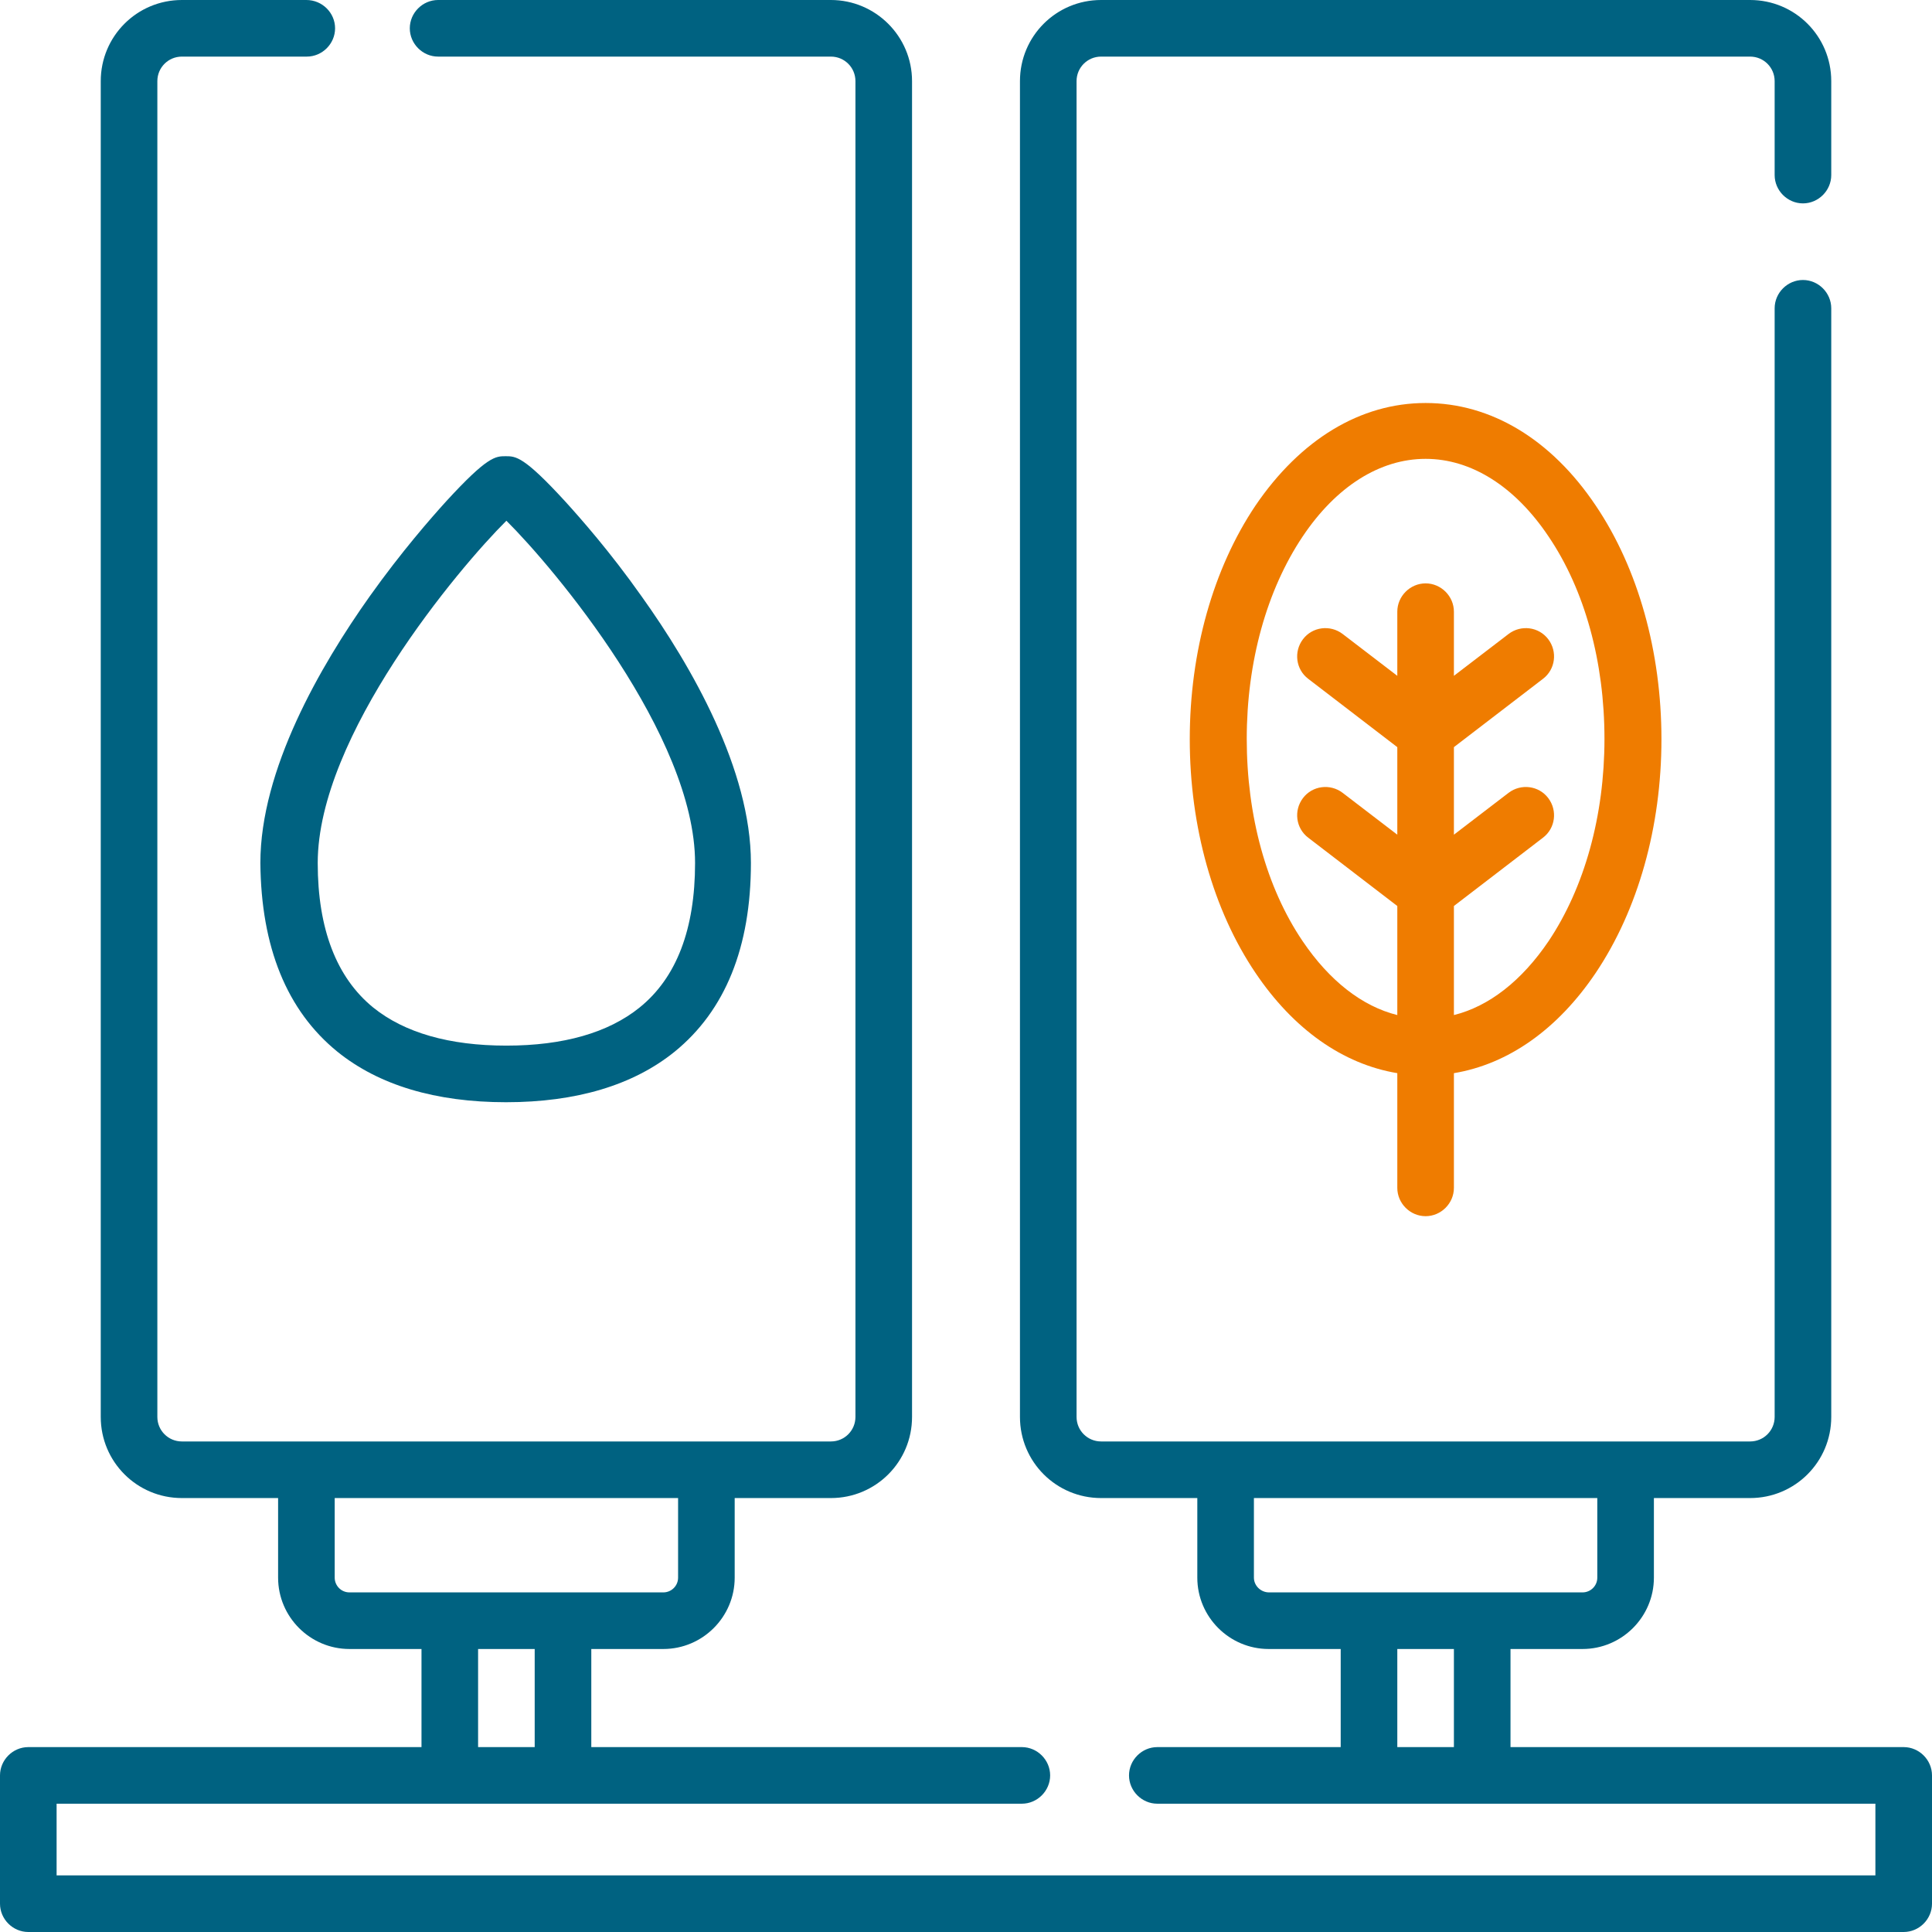
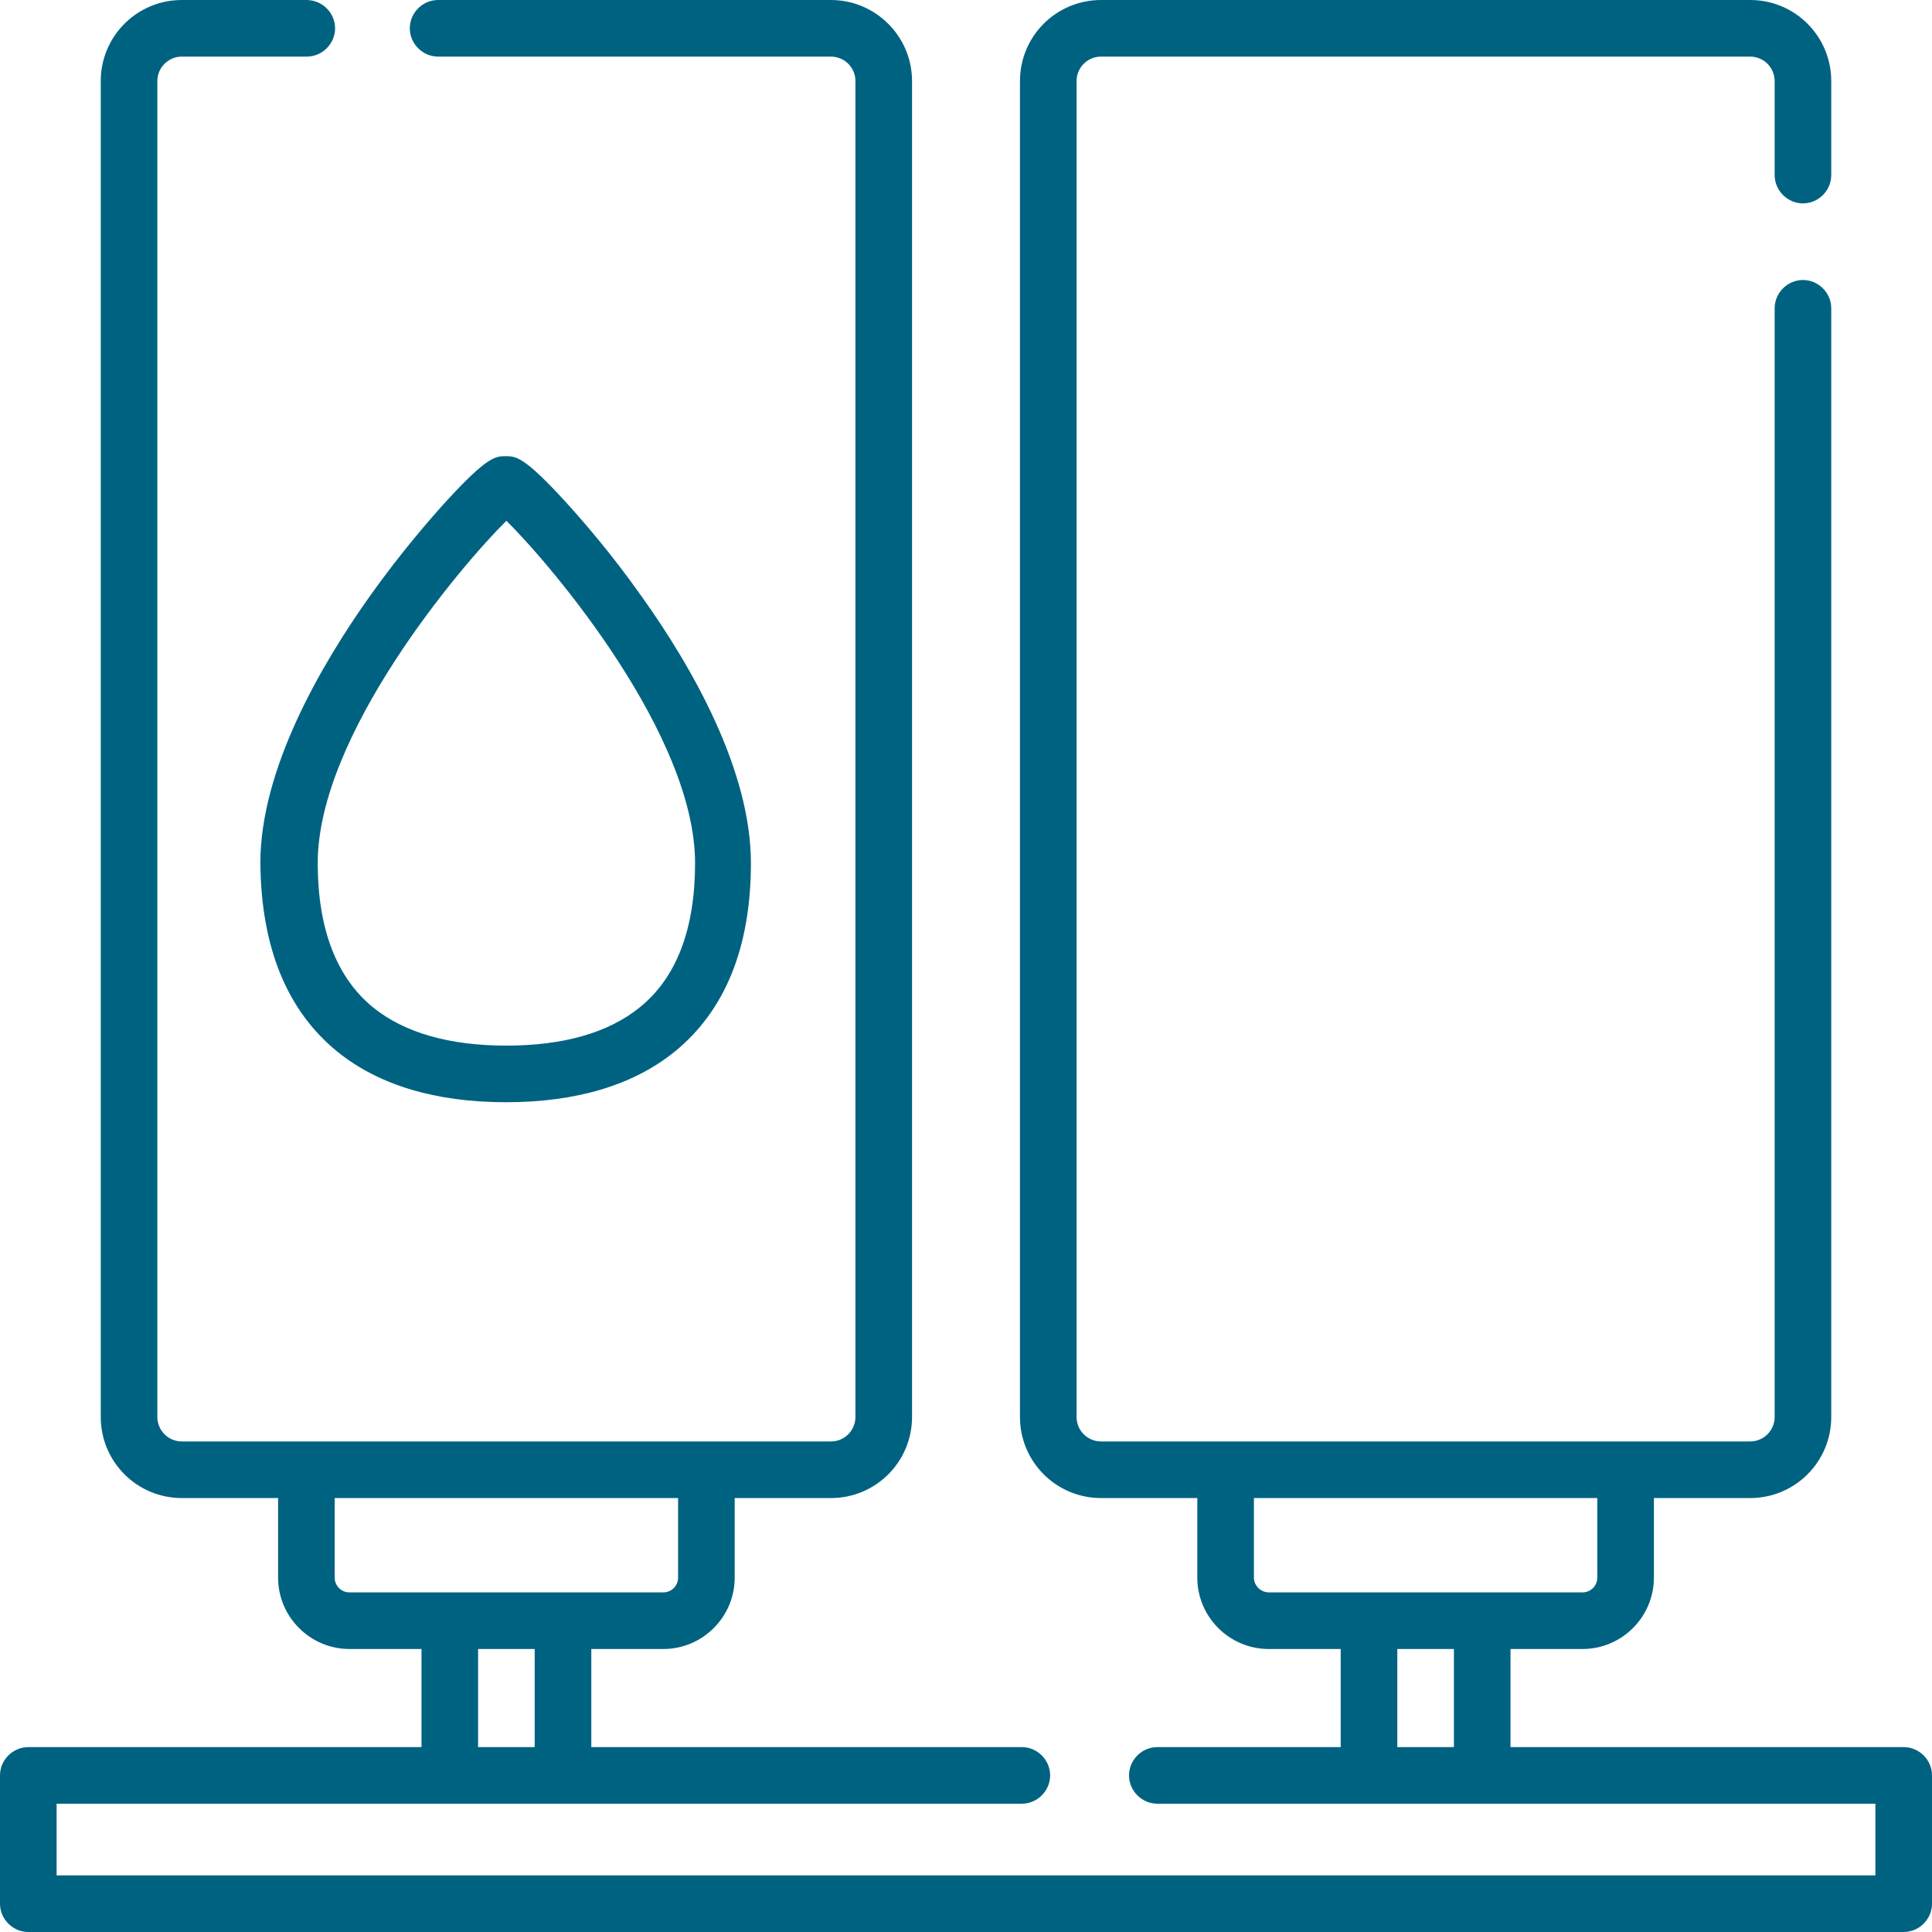
<svg xmlns="http://www.w3.org/2000/svg" version="1.1" id="Layer_1" x="0px" y="0px" viewBox="0 0 512 512" style="enable-background:new 0 0 512 512;" xml:space="preserve">
  <style type="text/css"> .st0{fill:#006281;} .st1{fill:#EF7C00;} </style>
  <g>
    <g>
      <path class="st0" d="M89.4,278.7c11,8.9,26.1,13.4,44.7,13.4s33.7-4.5,44.7-13.4c13.4-10.9,20.2-27.7,20.2-50 c0-24.7-15.7-52.1-29-70.7c-8.4-11.9-16.3-20.8-20.2-25.1c-11-12-13.1-12-15.8-12s-4.8,0-15.8,12c-3.9,4.3-11.8,13.3-20.2,25.1 c-13.2,18.6-29,46-29,70.7C69.2,251,76,267.8,89.4,278.7L89.4,278.7z M134.2,138c12.6,12.5,50,57,50,90.7 c0,17.5-4.9,30.4-14.7,38.3c-8.3,6.7-20.2,10.1-35.3,10.1s-27-3.4-35.3-10.1c-9.7-7.9-14.7-20.8-14.7-38.3 C84.2,195,121.6,150.5,134.2,138L134.2,138z" />
-       <path class="st1" d="M377.8,322.3c4.1,0,7.5-3.4,7.5-7.5v-30.4c14.4-2.4,27.5-11.6,37.6-26.6c11.2-16.7,17.4-38.7,17.4-61.9 s-6.2-45.3-17.4-61.9c-11.8-17.6-27.8-27.2-45.1-27.2s-33.2,9.7-45.1,27.2c-11.2,16.7-17.4,38.7-17.4,61.9s6.2,45.3,17.4,61.9 c10.1,15,23.2,24.2,37.6,26.6v30.4C370.3,318.9,373.7,322.3,377.8,322.3z M345.2,249.4c-9.6-14.2-14.8-33.2-14.8-53.6 s5.3-39.4,14.8-53.6c8.9-13.3,20.5-20.6,32.6-20.6s23.7,7.3,32.6,20.6c9.6,14.2,14.8,33.2,14.8,53.6s-5.3,39.4-14.8,53.6 c-7.1,10.5-15.8,17.3-25.1,19.6v-28.9l23.6-18.1c3.3-2.5,3.9-7.2,1.4-10.5c-2.5-3.3-7.2-3.9-10.5-1.4l-14.5,11.1v-23.2l23.6-18.1 c3.3-2.5,3.9-7.2,1.4-10.5c-2.5-3.3-7.2-3.9-10.5-1.4l-14.5,11.1v-17c0-4.1-3.4-7.5-7.5-7.5s-7.5,3.4-7.5,7.5v17l-14.5-11.1 c-3.3-2.5-8-1.9-10.5,1.4c-2.5,3.3-1.9,8,1.4,10.5l23.6,18.1v23.2l-14.5-11.1c-3.3-2.5-8-1.9-10.5,1.4c-2.5,3.3-1.9,8,1.4,10.5 l23.6,18.1v28.9C361,266.7,352.3,259.9,345.2,249.4L345.2,249.4z" />
      <path class="st0" d="M504.5,463H400.3v-26h19.1c10.4,0,18.9-8.5,18.9-18.9V397h25.5c11.9,0,21.5-9.6,21.5-21.5V81.7 c0-4.1-3.4-7.5-7.5-7.5s-7.5,3.4-7.5,7.5v293.8c0,3.6-2.9,6.5-6.5,6.5h-172c-3.6,0-6.5-2.9-6.5-6.5v-354c0-3.6,2.9-6.5,6.5-6.5 h172c3.6,0,6.5,2.9,6.5,6.5v24.9c0,4.1,3.4,7.5,7.5,7.5s7.5-3.4,7.5-7.5V21.5c0-11.9-9.6-21.5-21.5-21.5h-172 c-11.9,0-21.5,9.6-21.5,21.5v354c0,11.9,9.6,21.5,21.5,21.5h25.5v21.1c0,10.4,8.5,18.9,18.9,18.9h19.1v26h-48.6 c-4.1,0-7.5,3.4-7.5,7.5s3.4,7.5,7.5,7.5H497v19H15v-19h255.8c4.1,0,7.5-3.4,7.5-7.5s-3.4-7.5-7.5-7.5H156.7v-26h19.1 c10.4,0,18.9-8.5,18.9-18.9V397h25.5c11.9,0,21.5-9.6,21.5-21.5v-354C241.7,9.6,232,0,220.2,0H116.1c-4.1,0-7.5,3.4-7.5,7.5 s3.4,7.5,7.5,7.5h104.1c3.6,0,6.5,2.9,6.5,6.5v354c0,3.6-2.9,6.5-6.5,6.5h-172c-3.6,0-6.5-2.9-6.5-6.5v-354c0-3.6,2.9-6.5,6.5-6.5 h33.1c4.1,0,7.5-3.4,7.5-7.5S85.4,0,81.2,0H48.2C36.3,0,26.7,9.6,26.7,21.5v354c0,11.9,9.6,21.5,21.5,21.5h25.5v21.1 c0,10.4,8.5,18.9,18.9,18.9h19.1v26H7.5c-4.1,0-7.5,3.4-7.5,7.5v34c0,4.1,3.4,7.5,7.5,7.5h497c4.1,0,7.5-3.4,7.5-7.5v-34 C512,466.4,508.6,463,504.5,463z M332.3,418.1V397h91v21.1c0,2.2-1.8,3.9-3.9,3.9h-83.1C334.1,422,332.3,420.2,332.3,418.1 L332.3,418.1z M370.3,463v-26h15v26H370.3z M88.7,418.1V397h91v21.1c0,2.2-1.8,3.9-3.9,3.9H92.6C90.4,422,88.7,420.2,88.7,418.1z M126.7,437h15v26h-15V437z" />
    </g>
  </g>
</svg>